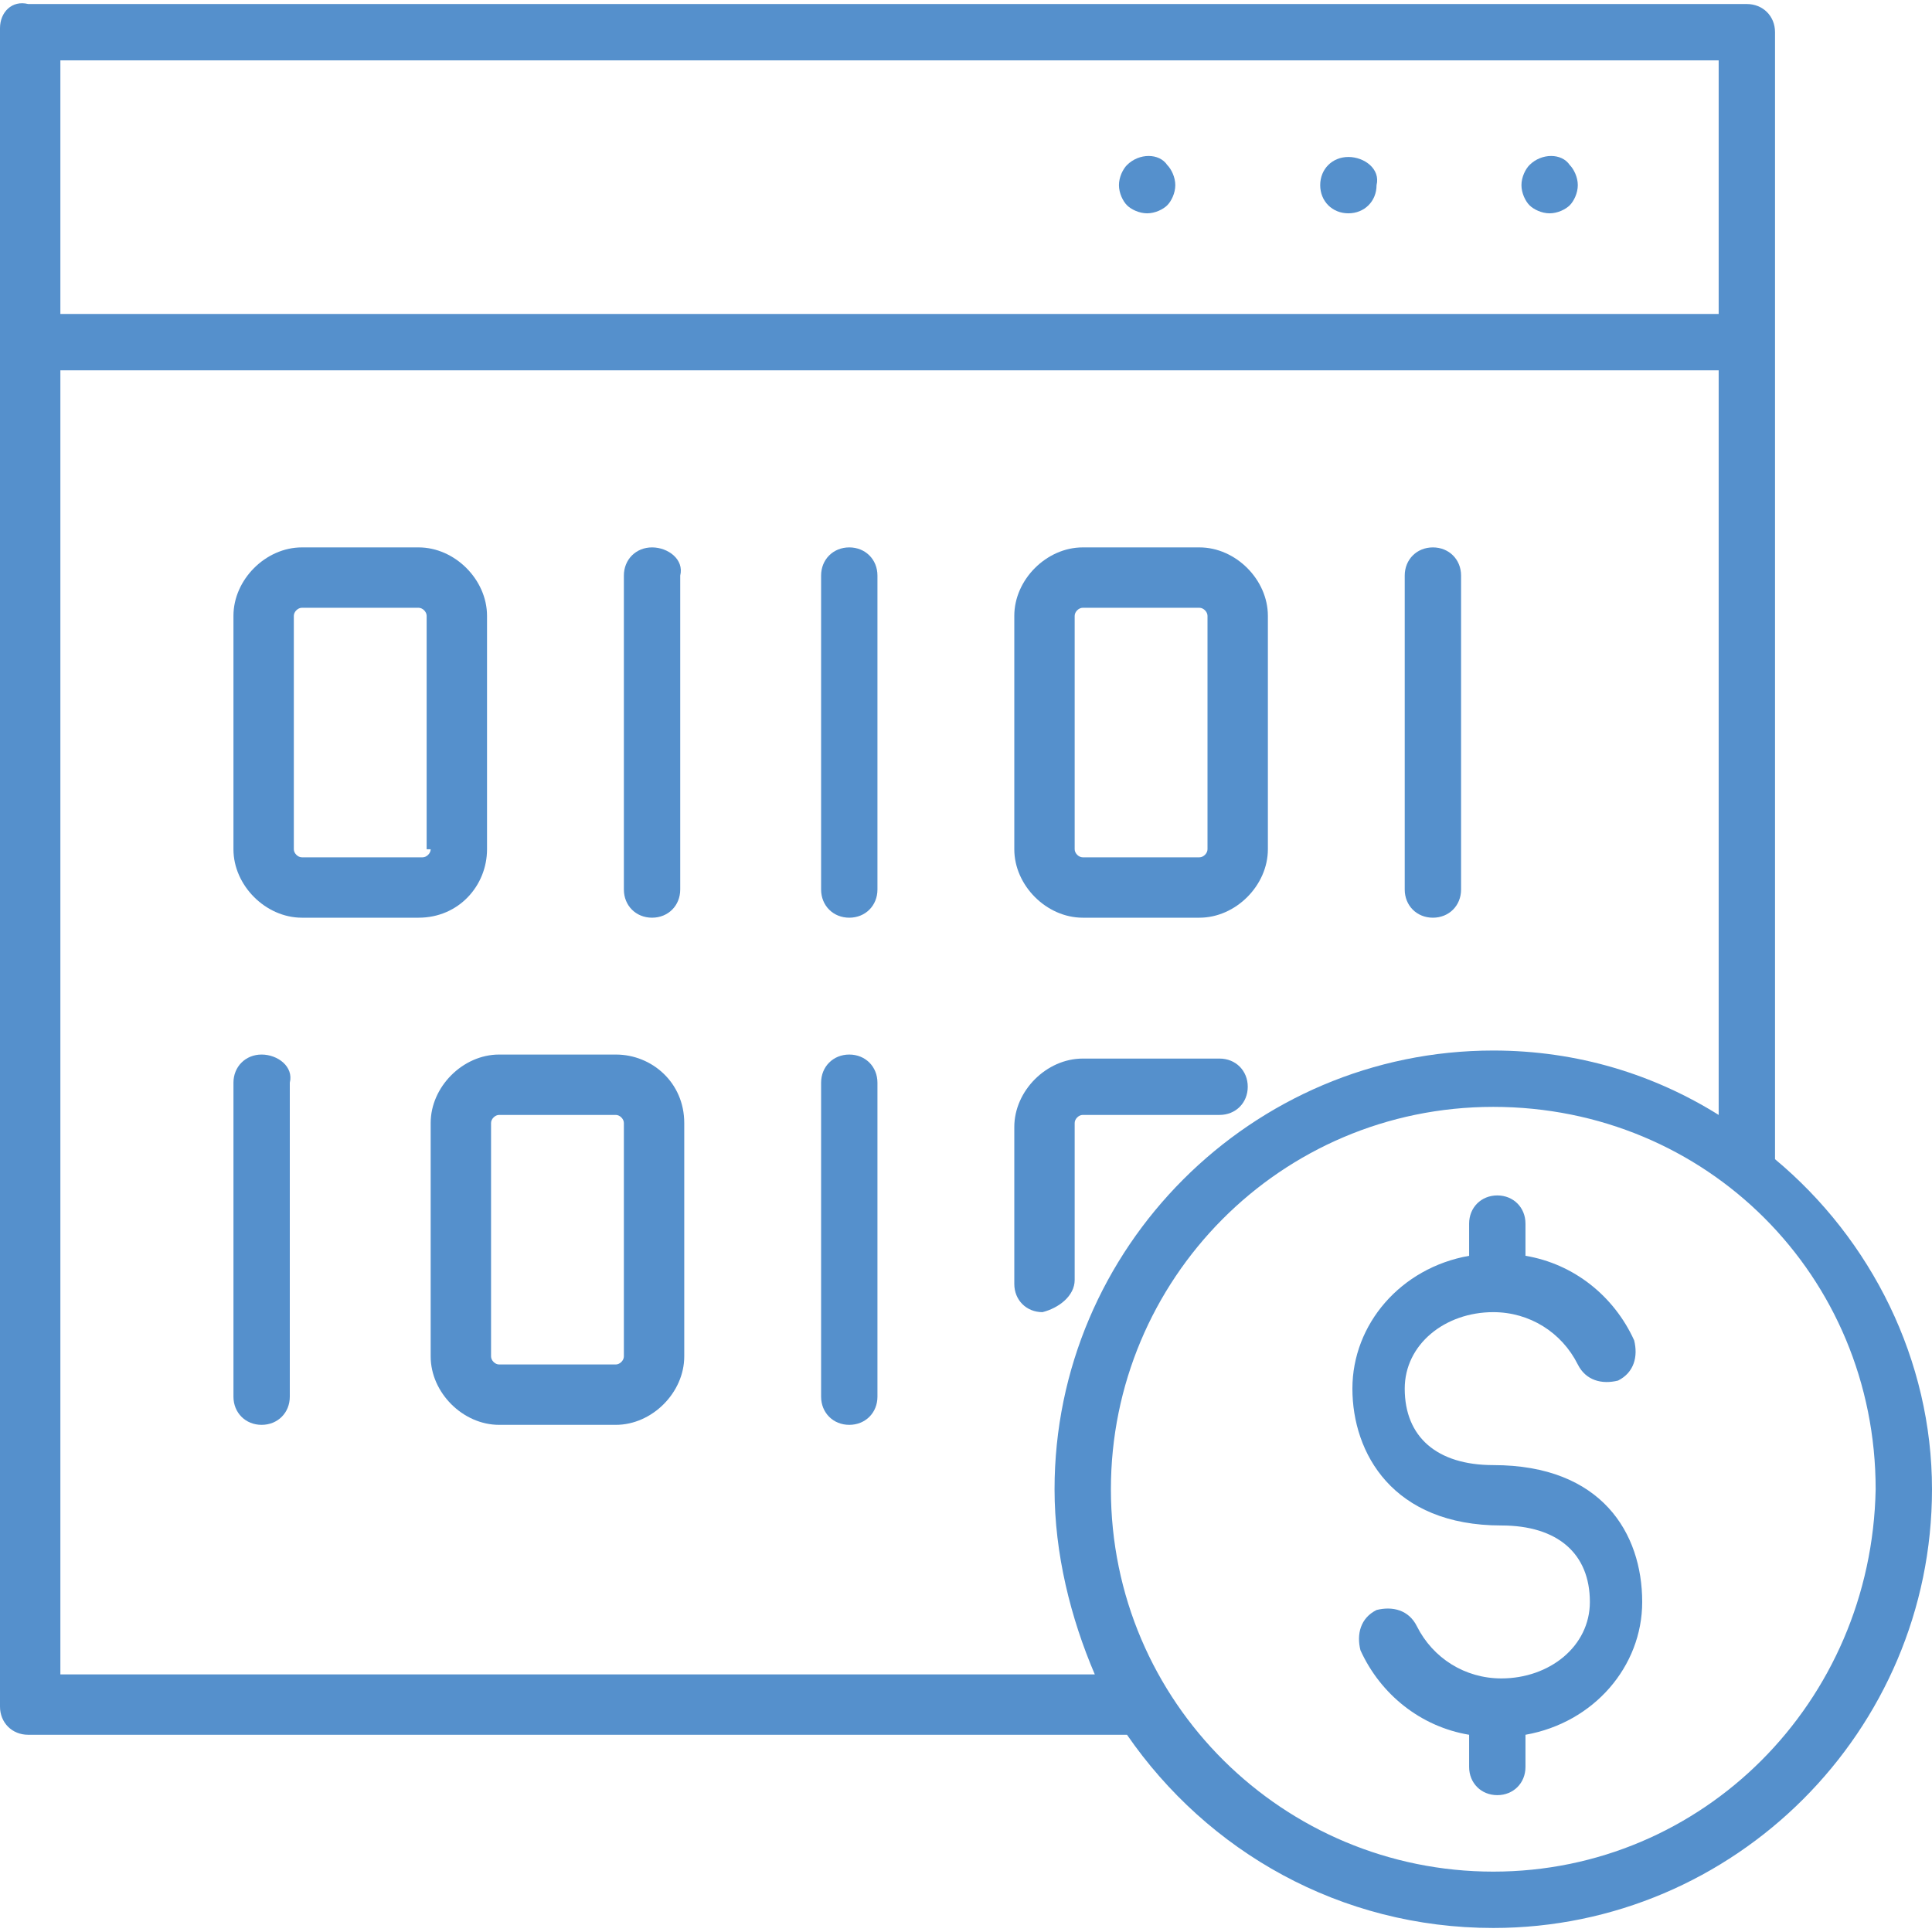
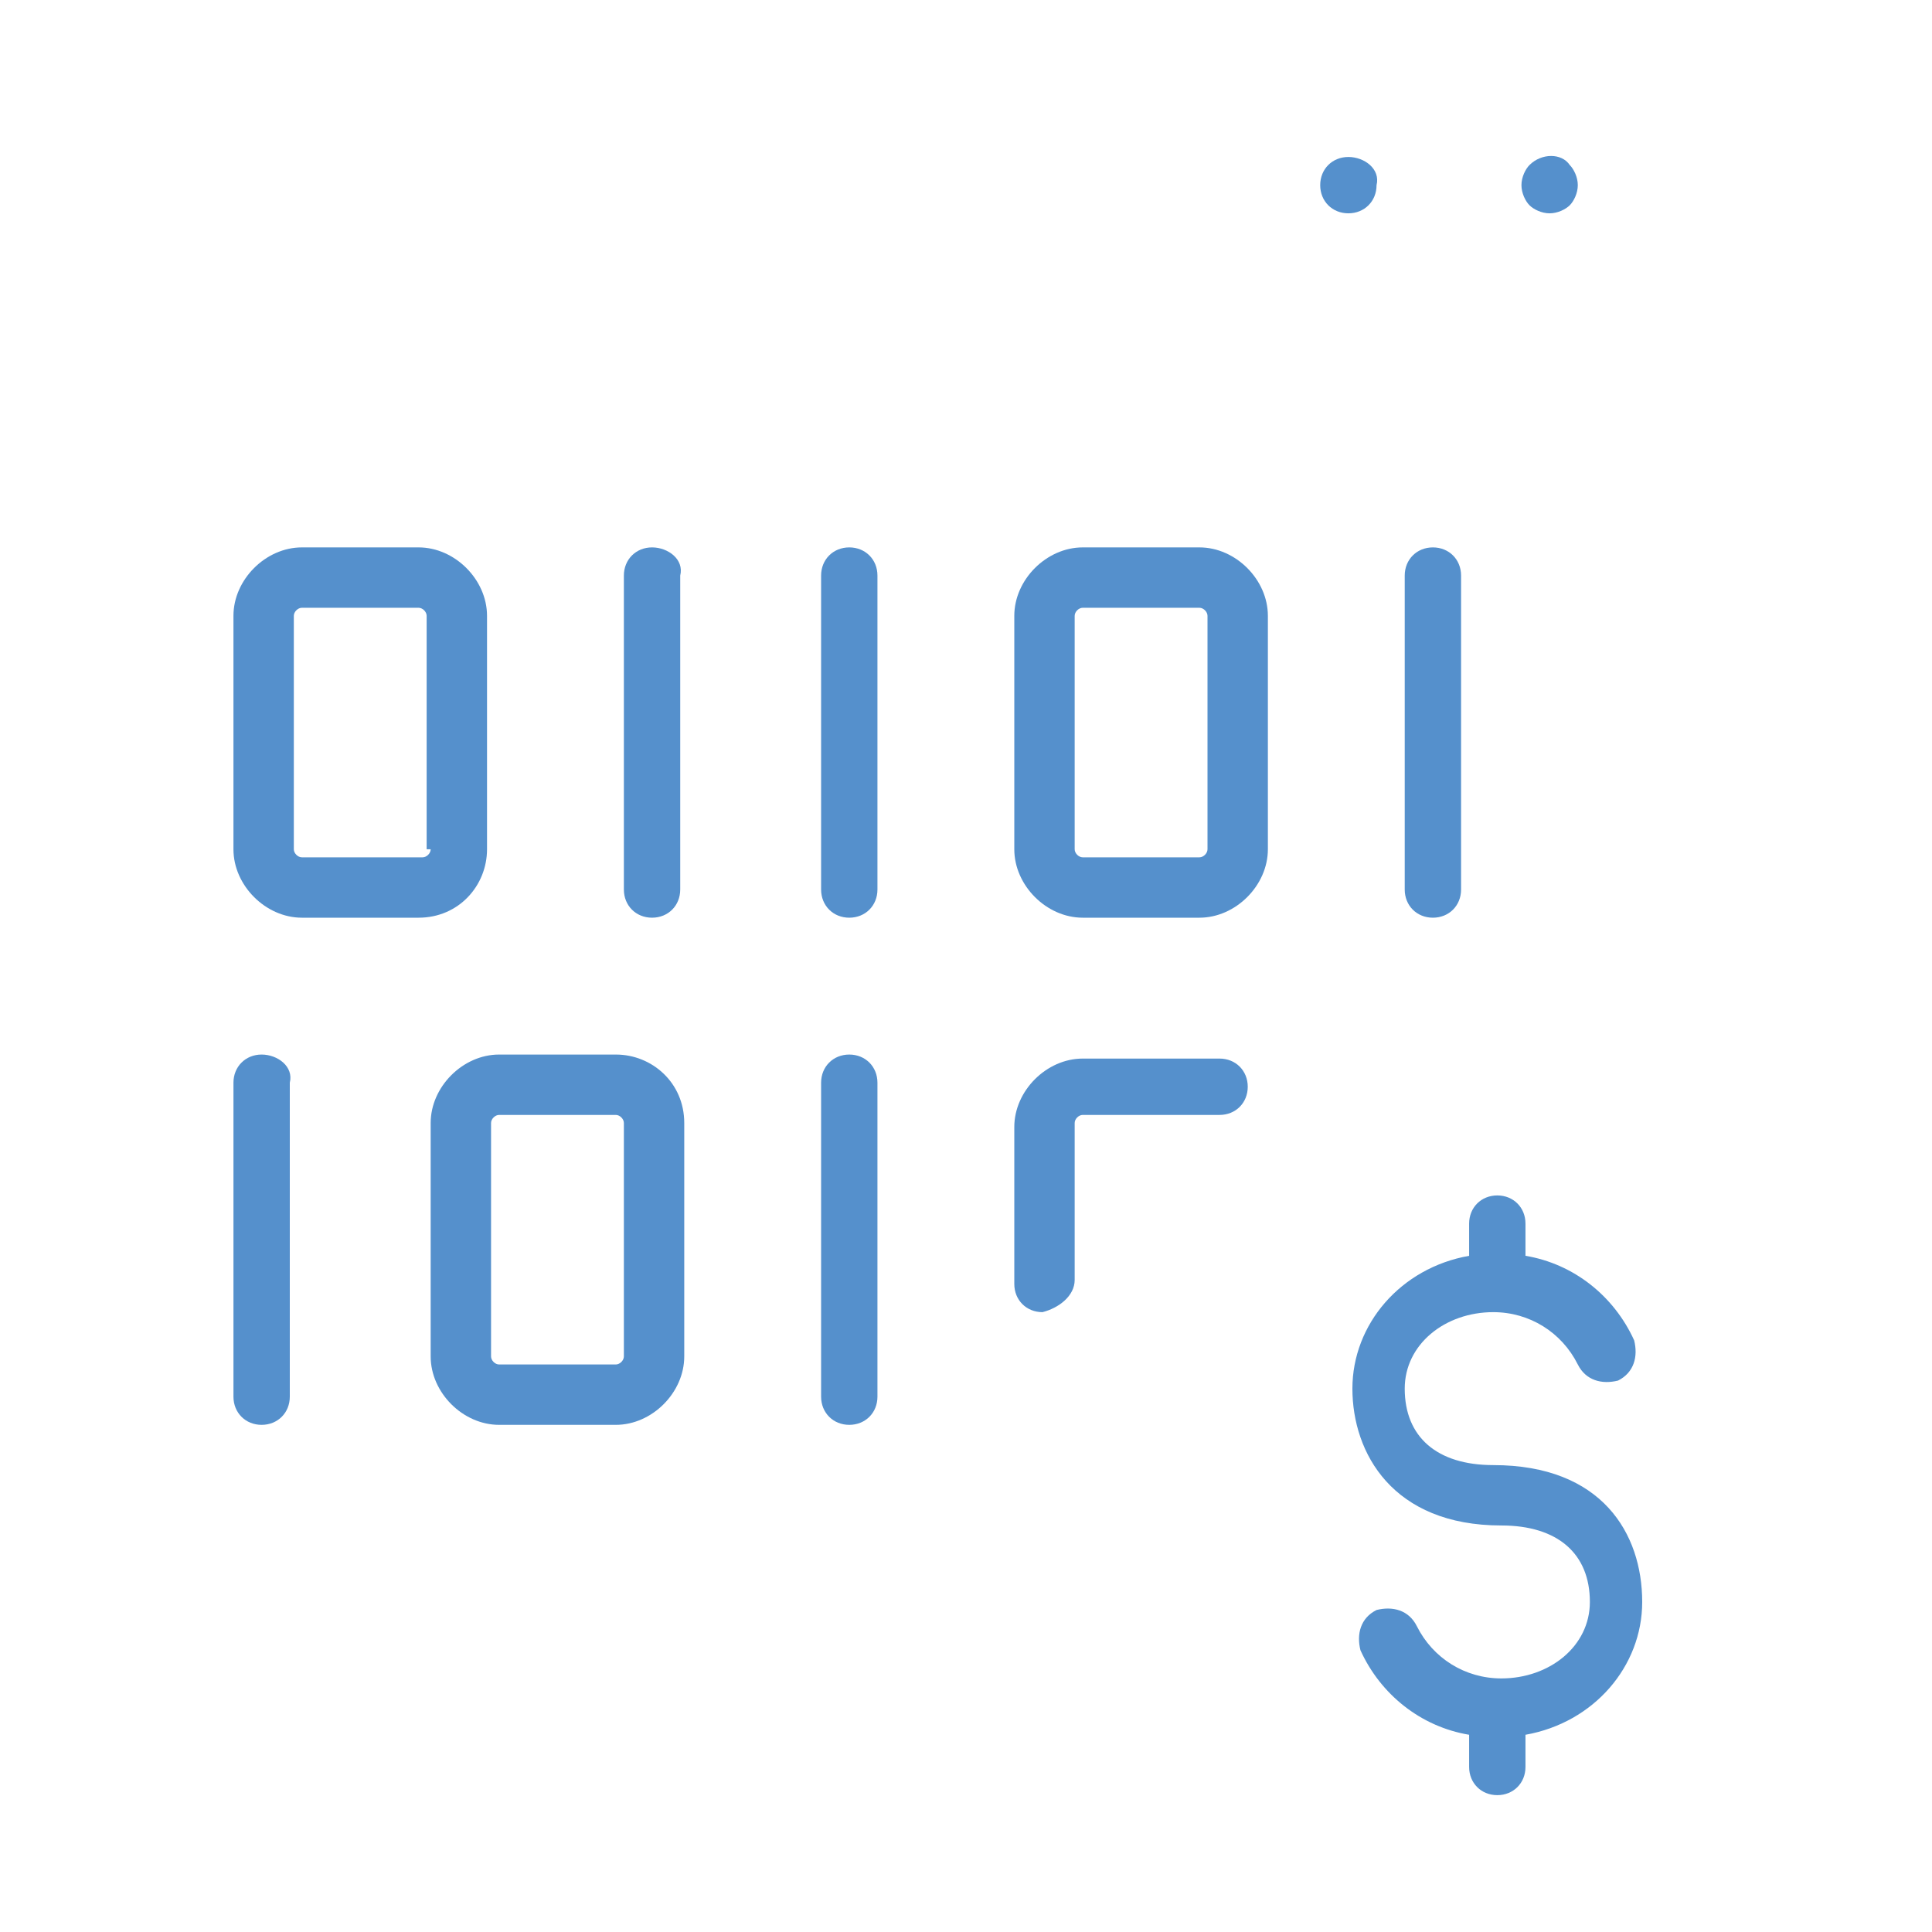
<svg xmlns="http://www.w3.org/2000/svg" version="1.1" id="Layer_1" x="0px" y="0px" viewBox="0 0 48 48" style="enable-background:new 0 0 48 48;" xml:space="preserve">
  <style type="text/css"> .st0{fill:#5590CC;} </style>
  <g>
-     <path class="st0" d="M44.1,28.8v-28c0-0.4-0.3-0.7-0.7-0.7H0.7C0.3,0,0,0.3,0,0.7v41.7c0,0.4,0.3,0.7,0.7,0.7H28 c2,2.9,5.3,4.8,9.1,4.8c6,0,10.9-4.9,10.9-10.9C48,33.8,46.5,30.8,44.1,28.8z M1.5,1.5h41.2v6.3H1.5V1.5z M1.5,41.7V9.2h41.2v18.5 c-1.6-1-3.5-1.6-5.6-1.6c-6,0-10.9,4.9-10.9,10.9c0,1.6,0.4,3.2,1,4.6H1.5z M37.1,46.5c-5.2,0-9.5-4.2-9.5-9.5 c0-5.2,4.2-9.5,9.5-9.5s9.5,4.2,9.5,9.5C46.5,42.3,42.3,46.5,37.1,46.5z" />
    <path class="st0" d="M37.1,36.4c-1.4,0-2.2-0.7-2.2-1.9c0-1.1,1-1.9,2.2-1.9c0.9,0,1.7,0.5,2.1,1.3c0.2,0.4,0.6,0.5,1,0.4 c0.4-0.2,0.5-0.6,0.4-1c-0.5-1.1-1.5-1.9-2.7-2.1v-0.8c0-0.4-0.3-0.7-0.7-0.7c-0.4,0-0.7,0.3-0.7,0.7v0.8c-1.7,0.3-2.9,1.7-2.9,3.3 c0,1.6,1,3.4,3.7,3.4c1.4,0,2.2,0.7,2.2,1.9c0,1.1-1,1.9-2.2,1.9c-0.9,0-1.7-0.5-2.1-1.3c-0.2-0.4-0.6-0.5-1-0.4 c-0.4,0.2-0.5,0.6-0.4,1c0.5,1.1,1.5,1.9,2.7,2.1v0.8c0,0.4,0.3,0.7,0.7,0.7c0.4,0,0.7-0.3,0.7-0.7v-0.8c1.7-0.3,2.9-1.7,2.9-3.3 C40.8,38.1,39.8,36.4,37.1,36.4z" />
    <path class="st0" d="M38,4.1c-0.1,0.1-0.2,0.3-0.2,0.5c0,0.2,0.1,0.4,0.2,0.5c0.1,0.1,0.3,0.2,0.5,0.2c0.2,0,0.4-0.1,0.5-0.2 c0.1-0.1,0.2-0.3,0.2-0.5c0-0.2-0.1-0.4-0.2-0.5C38.8,3.8,38.3,3.8,38,4.1z" />
    <path class="st0" d="M33.5,3.9c-0.4,0-0.7,0.3-0.7,0.7c0,0.4,0.3,0.7,0.7,0.7c0.4,0,0.7-0.3,0.7-0.7C34.3,4.2,33.9,3.9,33.5,3.9z" />
-     <path class="st0" d="M28,4.1c-0.1,0.1-0.2,0.3-0.2,0.5c0,0.2,0.1,0.4,0.2,0.5c0.1,0.1,0.3,0.2,0.5,0.2c0.2,0,0.4-0.1,0.5-0.2 c0.1-0.1,0.2-0.3,0.2-0.5c0-0.2-0.1-0.4-0.2-0.5C28.8,3.8,28.3,3.8,28,4.1z" />
    <path class="st0" d="M26.7,31.8v-3.9c0-0.1,0.1-0.2,0.2-0.2h3.4c0.4,0,0.7-0.3,0.7-0.7s-0.3-0.7-0.7-0.7h-3.4 c-0.9,0-1.7,0.8-1.7,1.7v3.9c0,0.4,0.3,0.7,0.7,0.7C26.3,32.5,26.7,32.2,26.7,31.8z" />
    <path class="st0" d="M12.1,21.1v-5.8c0-0.9-0.8-1.7-1.7-1.7H7.5c-0.9,0-1.7,0.8-1.7,1.7v5.8c0,0.9,0.8,1.7,1.7,1.7h2.9 C11.4,22.8,12.1,22,12.1,21.1z M10.7,21.1c0,0.1-0.1,0.2-0.2,0.2H7.5c-0.1,0-0.2-0.1-0.2-0.2v-5.8c0-0.1,0.1-0.2,0.2-0.2h2.9 c0.1,0,0.2,0.1,0.2,0.2V21.1z" />
    <path class="st0" d="M15.3,26.2h-2.9c-0.9,0-1.7,0.8-1.7,1.7v5.8c0,0.9,0.8,1.7,1.7,1.7h2.9c0.9,0,1.7-0.8,1.7-1.7v-5.8 C17,26.9,16.2,26.2,15.3,26.2z M15.5,33.7c0,0.1-0.1,0.2-0.2,0.2h-2.9c-0.1,0-0.2-0.1-0.2-0.2v-5.8c0-0.1,0.1-0.2,0.2-0.2h2.9 c0.1,0,0.2,0.1,0.2,0.2V33.7z" />
    <path class="st0" d="M26.9,22.8h2.9c0.9,0,1.7-0.8,1.7-1.7v-5.8c0-0.9-0.8-1.7-1.7-1.7h-2.9c-0.9,0-1.7,0.8-1.7,1.7v5.8 C25.2,22,26,22.8,26.9,22.8z M26.7,15.3c0-0.1,0.1-0.2,0.2-0.2h2.9c0.1,0,0.2,0.1,0.2,0.2v5.8c0,0.1-0.1,0.2-0.2,0.2h-2.9 c-0.1,0-0.2-0.1-0.2-0.2V15.3z" />
    <path class="st0" d="M16.2,13.6c-0.4,0-0.7,0.3-0.7,0.7v7.8c0,0.4,0.3,0.7,0.7,0.7c0.4,0,0.7-0.3,0.7-0.7v-7.8 C17,13.9,16.6,13.6,16.2,13.6z" />
    <path class="st0" d="M21.1,26.2c-0.4,0-0.7,0.3-0.7,0.7v7.8c0,0.4,0.3,0.7,0.7,0.7c0.4,0,0.7-0.3,0.7-0.7v-7.8 C21.8,26.5,21.5,26.2,21.1,26.2z" />
    <path class="st0" d="M6.5,26.2c-0.4,0-0.7,0.3-0.7,0.7v7.8c0,0.4,0.3,0.7,0.7,0.7c0.4,0,0.7-0.3,0.7-0.7v-7.8 C7.3,26.5,6.9,26.2,6.5,26.2z" />
    <path class="st0" d="M21.1,13.6c-0.4,0-0.7,0.3-0.7,0.7v7.8c0,0.4,0.3,0.7,0.7,0.7c0.4,0,0.7-0.3,0.7-0.7v-7.8 C21.8,13.9,21.5,13.6,21.1,13.6z" />
    <path class="st0" d="M35.6,22.8c0.4,0,0.7-0.3,0.7-0.7v-7.8c0-0.4-0.3-0.7-0.7-0.7c-0.4,0-0.7,0.3-0.7,0.7v7.8 C34.9,22.5,35.2,22.8,35.6,22.8z" />
  </g>
</svg>